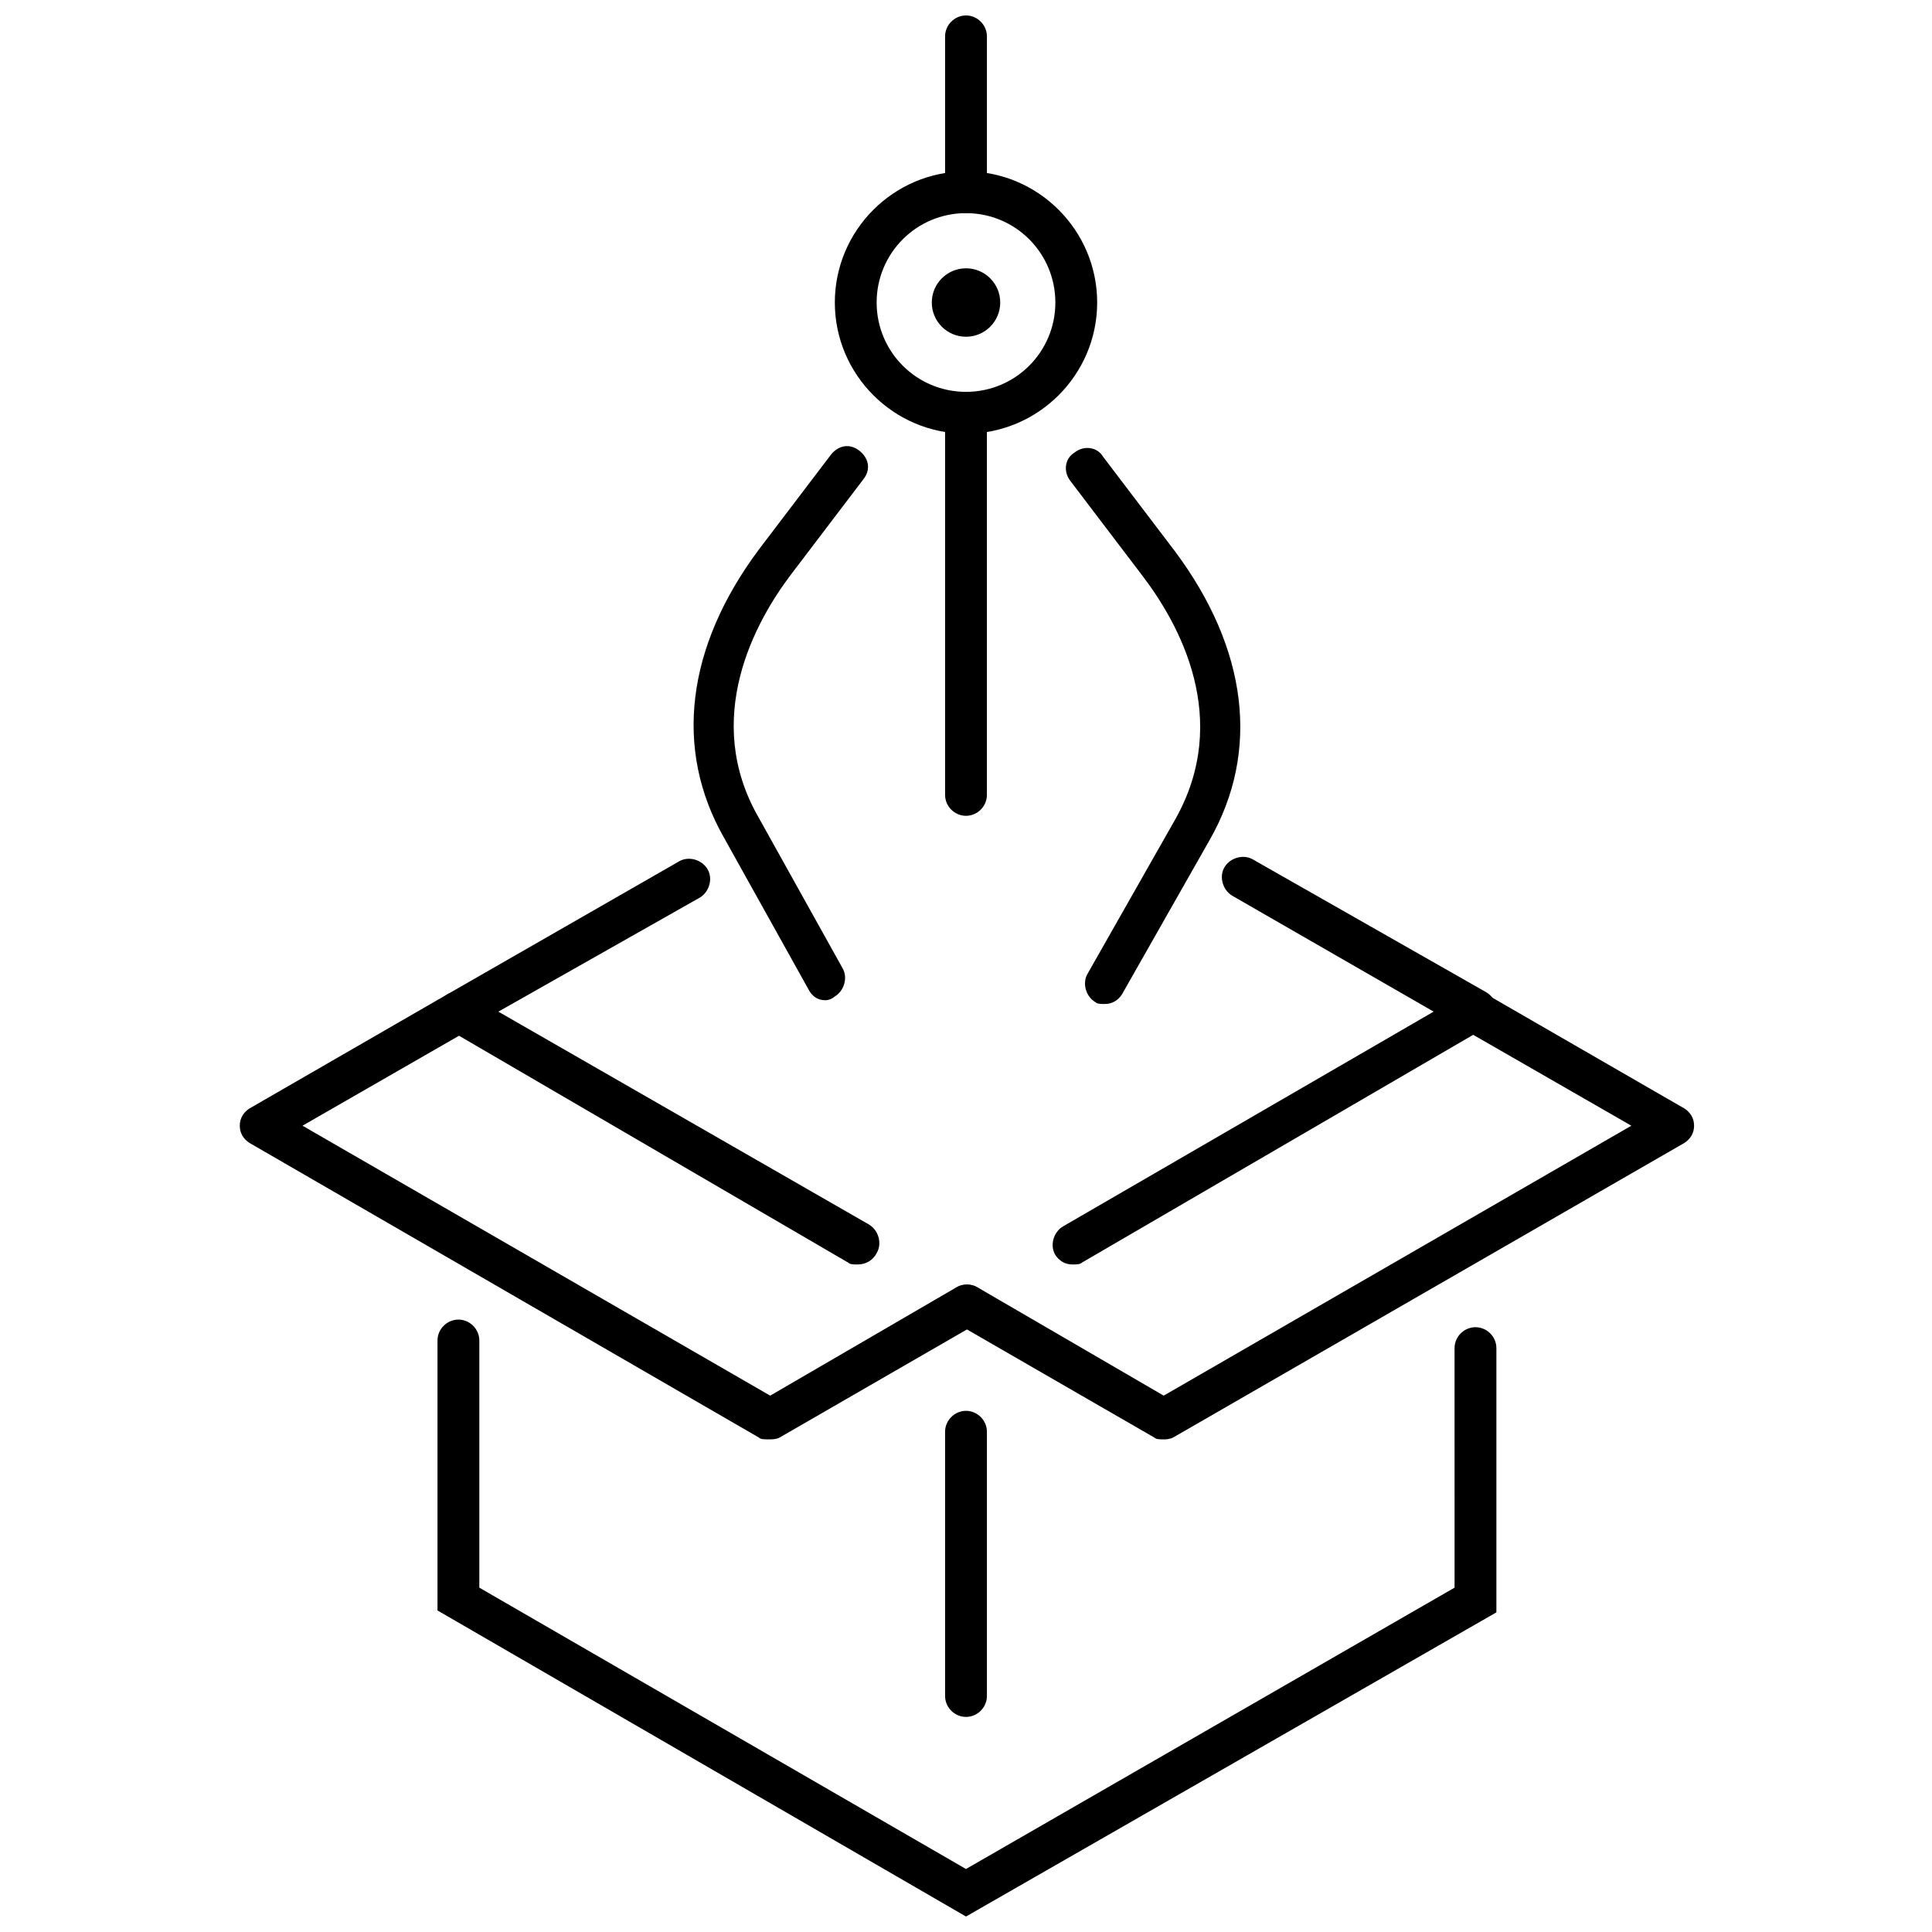
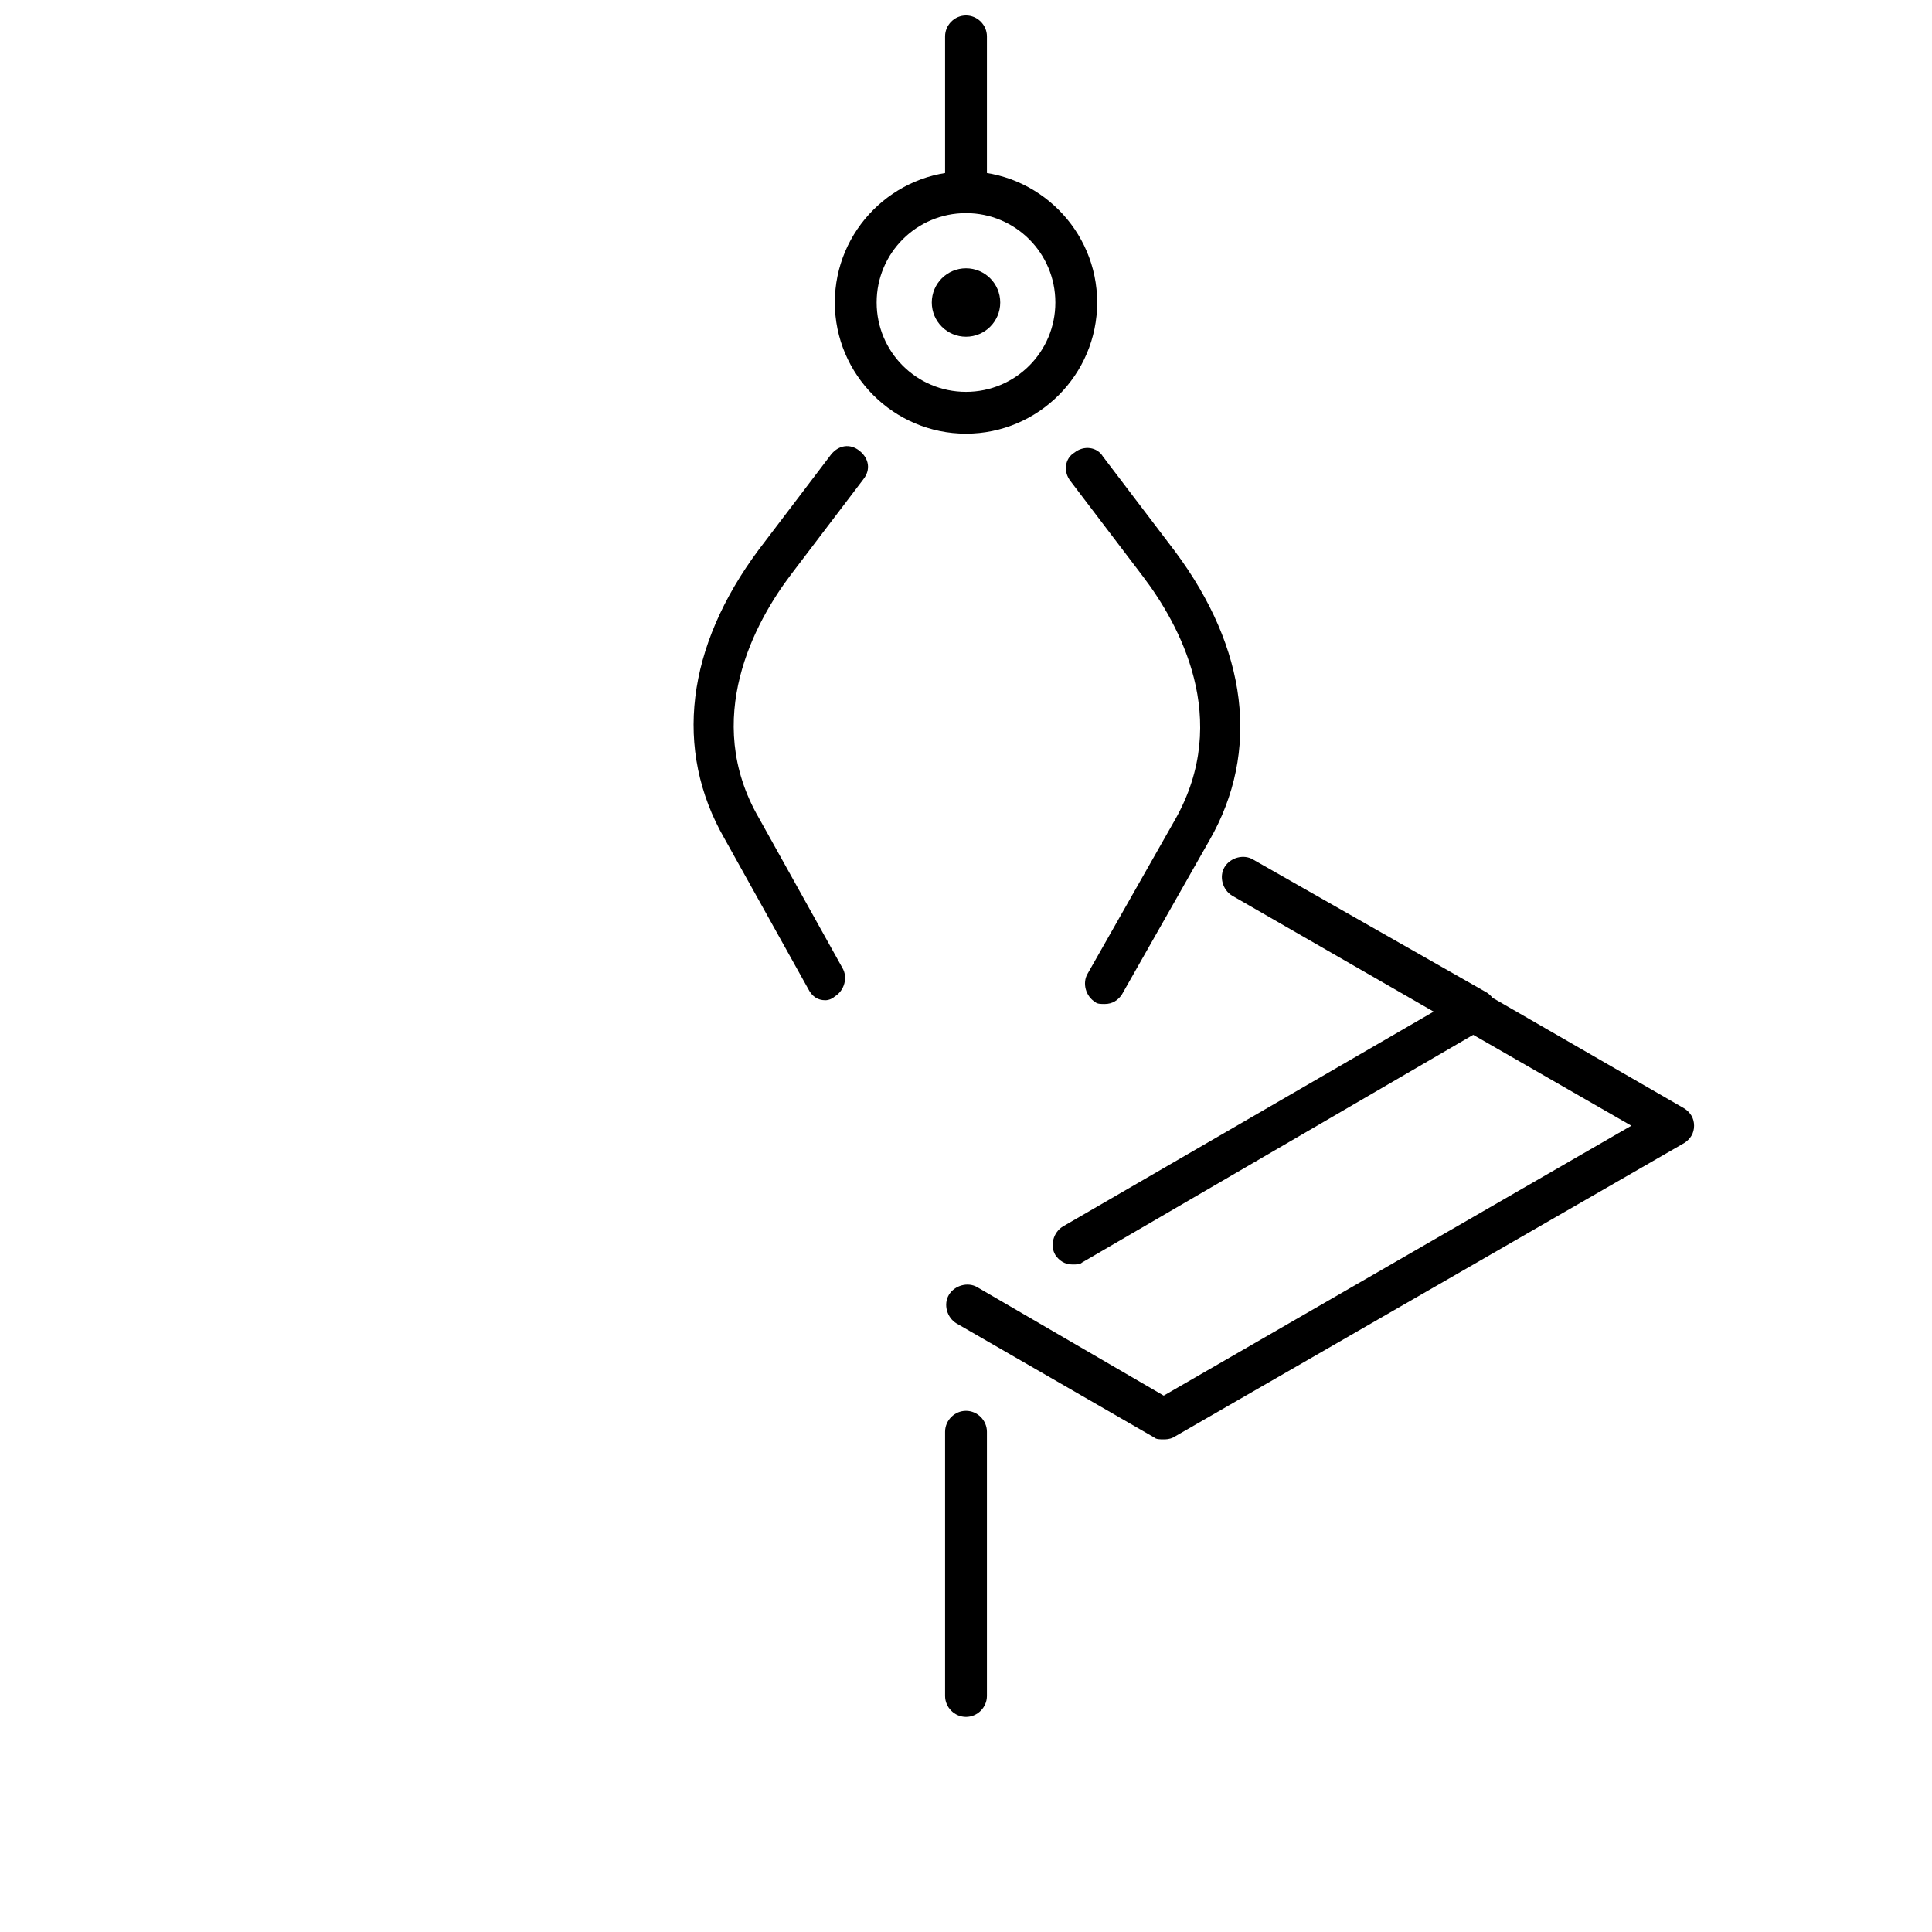
<svg xmlns="http://www.w3.org/2000/svg" width="800px" height="800px" version="1.1" viewBox="144 144 512 512">
  <defs>
    <clipPath id="b">
-       <path d="m259 493h282v158.9h-282z" />
-     </clipPath>
+       </clipPath>
    <clipPath id="a">
      <path d="m394 148.09h12v52.906h-12z" />
    </clipPath>
  </defs>
  <path d="m428.21 479.1c-2.016 0-3.527-1.008-4.535-2.519-1.512-2.519-0.504-6.047 2.016-7.559l98.242-56.93-53.402-30.73c-2.519-1.512-3.527-5.039-2.016-7.559s5.039-3.527 7.559-2.016l61.969 35.266c1.512 1.008 2.519 2.519 2.519 4.535 0 2.016-1.008 3.527-2.519 4.535l-107.31 62.473c-0.504 0.504-1.512 0.504-2.519 0.504z" />
-   <path d="m371.28 479.1c-1.008 0-2.016 0-2.519-0.504l-106.3-61.969c-1.512-1.008-2.519-3.023-2.519-4.535 0-2.016 1.008-3.527 2.519-4.535l61.465-35.266c2.519-1.512 6.047-0.504 7.559 2.016 1.512 2.519 0.504 6.047-2.016 7.559l-53.402 30.23 98.242 56.426c2.519 1.512 3.527 5.039 2.016 7.559-1.008 2.012-3.023 3.019-5.039 3.019z" />
  <g clip-path="url(#b)">
    <path d="m400 651.9-140.06-81.113v-71.539c0-3.023 2.519-5.543 5.543-5.543s5.543 2.519 5.543 5.543v65.496l128.97 74.562 129.48-74.562-0.004-63.48c0-3.023 2.519-5.543 5.543-5.543 3.023 0 5.543 2.519 5.543 5.543v70.031z" />
  </g>
  <path d="m400 599c-3.023 0-5.543-2.519-5.543-5.543v-70.027c0-3.023 2.519-5.543 5.543-5.543s5.543 2.519 5.543 5.543v70.031c-0.004 3.019-2.523 5.539-5.543 5.539z" />
  <path d="m452.39 525.45c-1.008 0-2.016 0-2.519-0.504l-52.395-30.23c-2.519-1.512-3.527-5.039-2.016-7.559 1.512-2.519 5.039-3.527 7.559-2.016l49.375 28.719 123.93-71.535-43.832-25.191c-2.519-1.512-3.527-5.039-2.016-7.559 1.512-2.519 5.039-3.527 7.559-2.016l52.395 30.23c1.512 1.008 2.519 2.519 2.519 4.535 0 2.016-1.008 3.527-2.519 4.535l-135.52 78.086c-1.008 0.504-2.016 0.504-2.519 0.504z" />
-   <path d="m347.6 525.45c-1.008 0-2.016 0-2.519-0.504l-135.02-78.09c-1.512-1.008-2.519-2.519-2.519-4.535s1.008-3.527 2.519-4.535l52.395-30.23c2.519-1.512 6.047-0.504 7.559 2.016 1.512 2.519 0.504 6.047-2.016 7.559l-43.832 25.191 123.94 71.539 49.375-28.719c2.519-1.512 6.047-0.504 7.559 2.016 1.512 2.519 0.504 6.047-2.016 7.559l-52.395 30.23c-1.012 0.504-2.019 0.504-3.027 0.504z" />
  <path d="m362.71 409.07c-2.016 0-3.527-1.008-4.535-3.023l-22.168-39.801c-13.602-23.68-10.078-50.883 9.07-76.578l19.145-25.191c2.016-2.519 5.039-3.023 7.559-1.008 2.519 2.016 3.023 5.039 1.008 7.559l-19.145 25.191c-9.574 12.594-23.68 38.289-8.566 64.488l22.168 39.801c1.512 2.519 0.504 6.047-2.016 7.559-0.504 0.5-1.512 1.004-2.519 1.004z" />
  <path d="m436.78 410.07c-1.008 0-2.016 0-2.519-0.504-2.519-1.512-3.527-5.039-2.016-7.559l23.176-40.809c15.113-26.703 1.008-51.891-8.566-64.488l-19.145-25.191c-2.016-2.519-1.512-6.047 1.008-7.559 2.519-2.016 6.047-1.512 7.559 1.008l19.145 25.191c19.145 25.695 22.672 52.898 9.07 76.578l-23.176 40.809c-1.008 1.516-2.519 2.523-4.535 2.523z" />
-   <path d="m400 360.2c-3.023 0-5.543-2.519-5.543-5.543v-101.27c0-3.023 2.519-5.543 5.543-5.543s5.543 2.519 5.543 5.543l-0.004 101.27c0 3.023-2.519 5.543-5.539 5.543z" />
  <path d="m400 258.93c-19.145 0-34.762-15.617-34.762-34.762s15.617-34.762 34.762-34.762 34.762 15.617 34.762 34.762c0 19.141-15.617 34.762-34.762 34.762zm0-58.445c-13.098 0-23.68 10.578-23.68 23.68 0 13.098 10.578 23.68 23.68 23.68 13.098 0 23.68-10.578 23.68-23.68-0.004-13.098-10.582-23.68-23.68-23.68z" />
  <path d="m409.07 224.17c0 5.008-4.059 9.07-9.066 9.07-5.012 0-9.07-4.062-9.07-9.07 0-5.008 4.059-9.066 9.07-9.066 5.008 0 9.066 4.059 9.066 9.066" />
  <g clip-path="url(#a)">
    <path d="m400 200.49c-3.023 0-5.543-2.519-5.543-5.543v-41.309c0-3.023 2.519-5.543 5.543-5.543s5.543 2.519 5.543 5.543v41.312c-0.004 3.023-2.523 5.539-5.543 5.539z" />
  </g>
</svg>